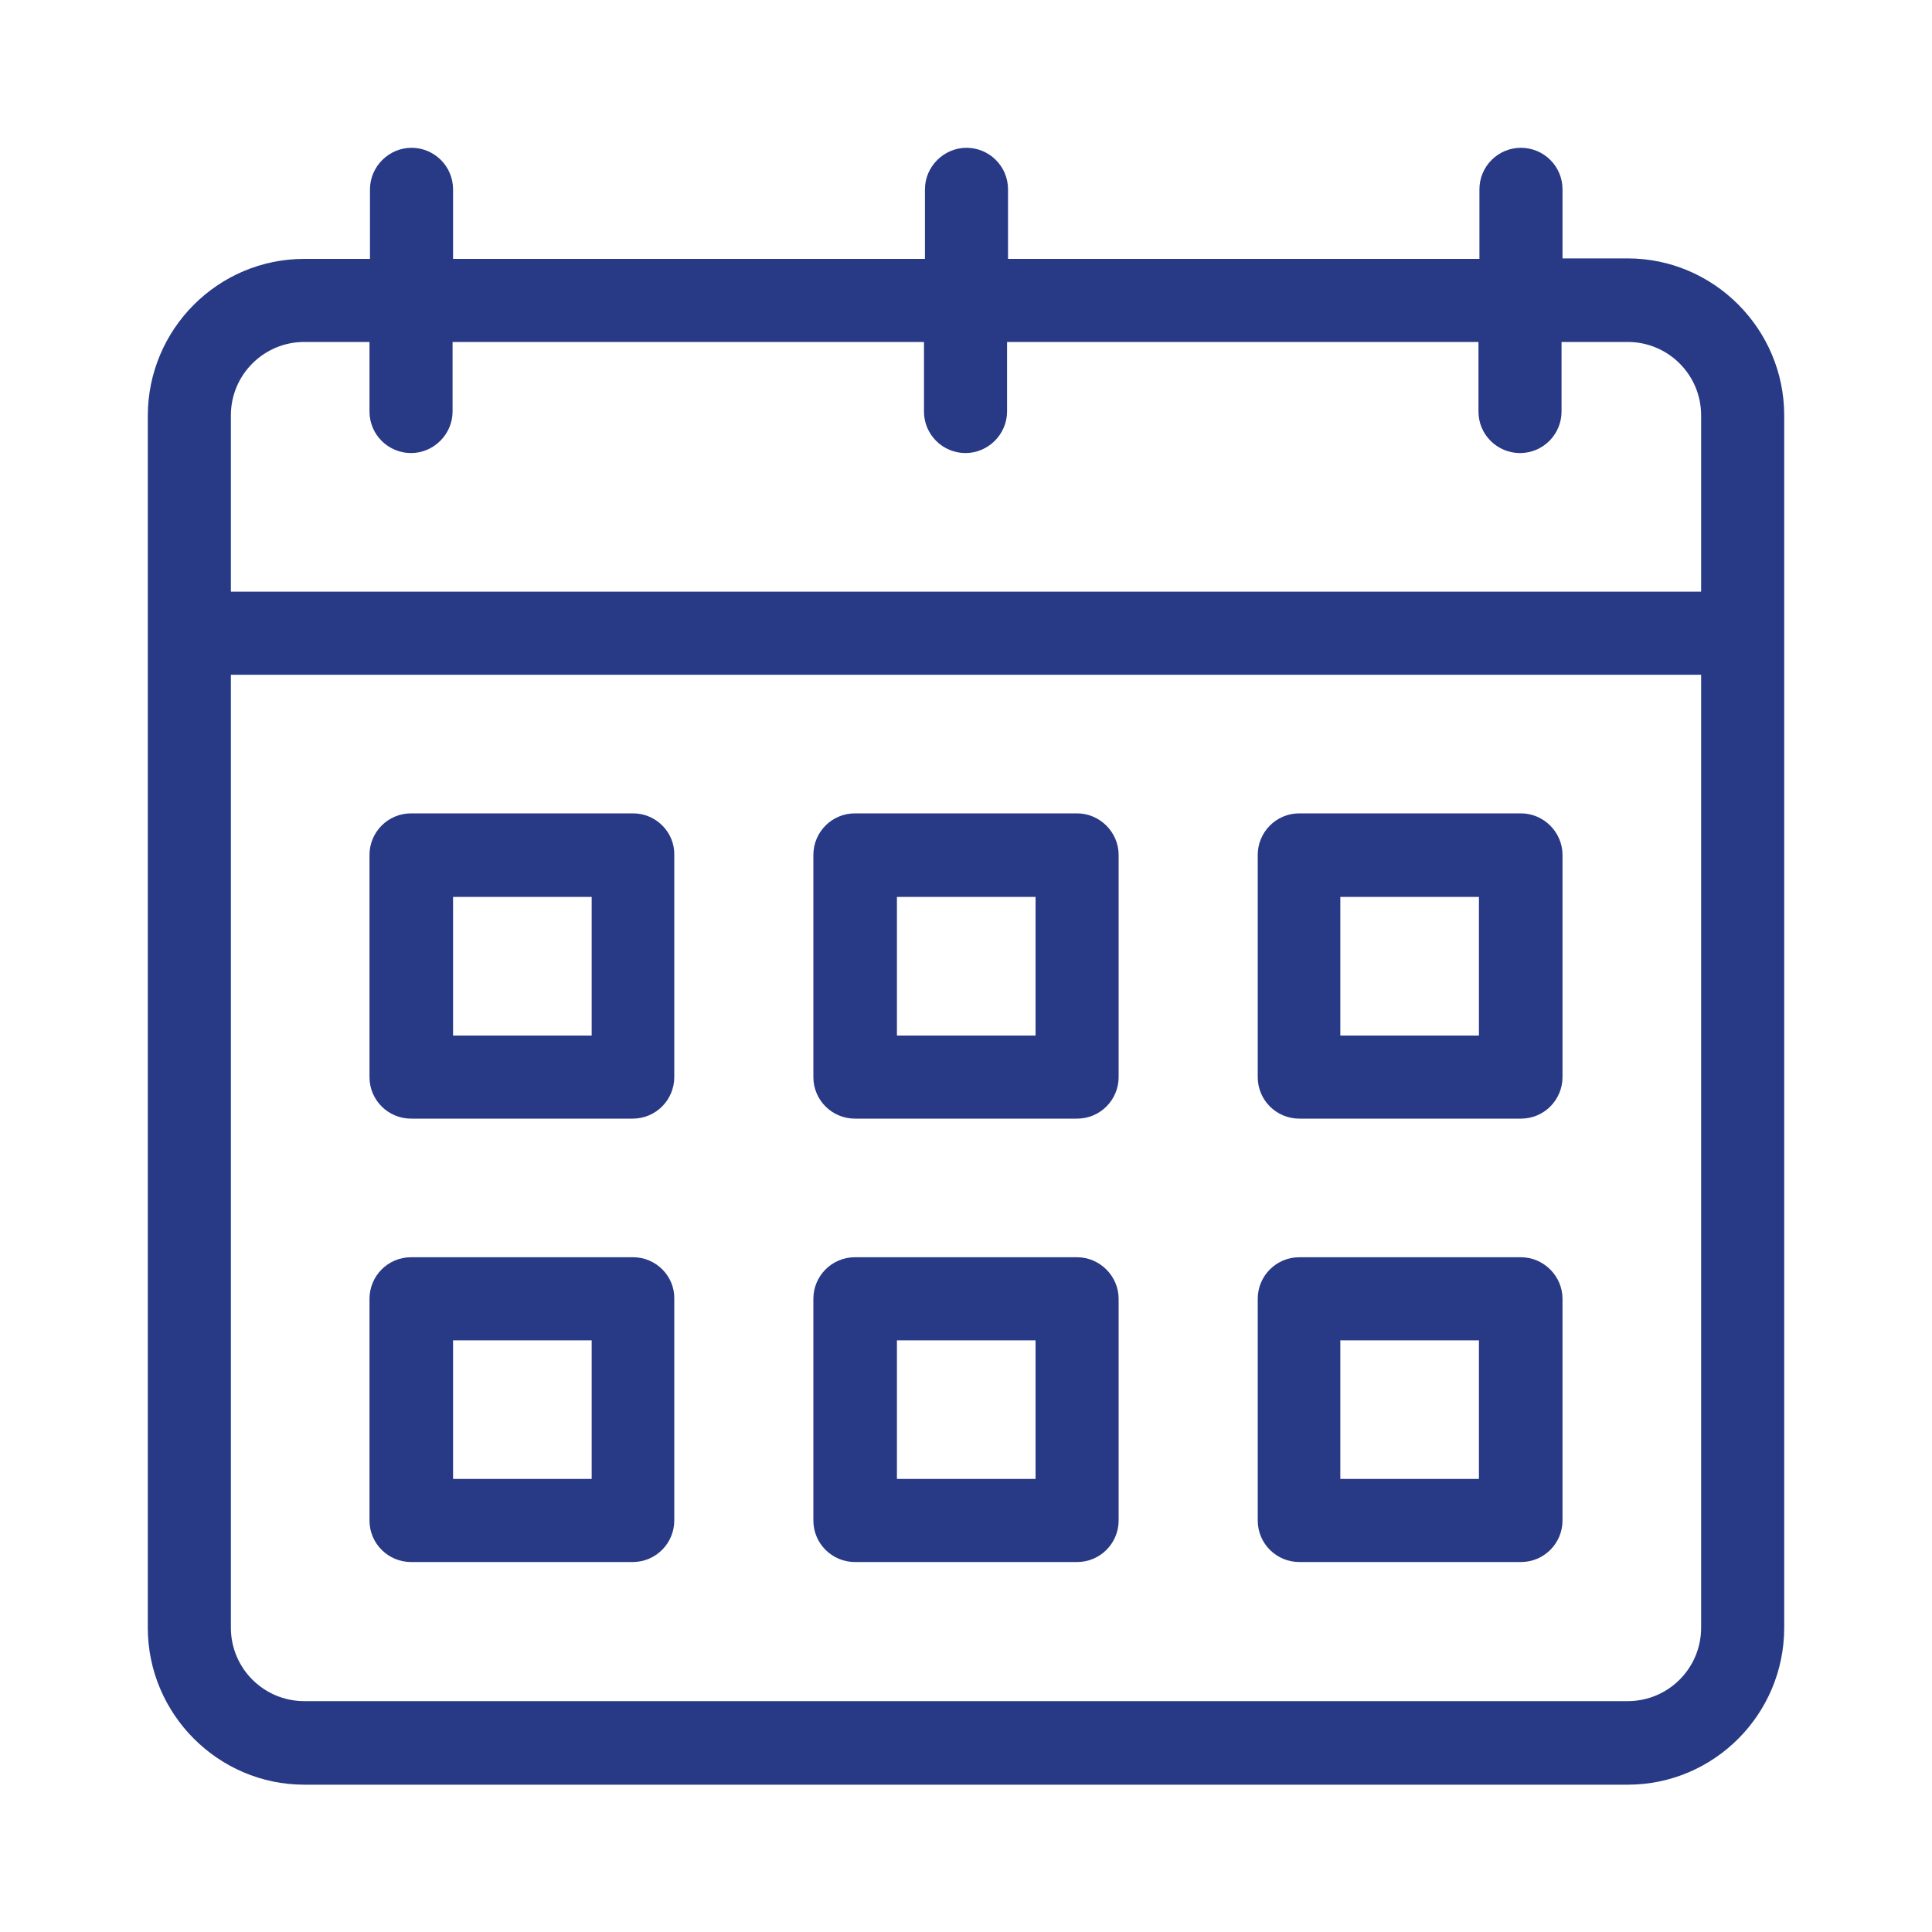
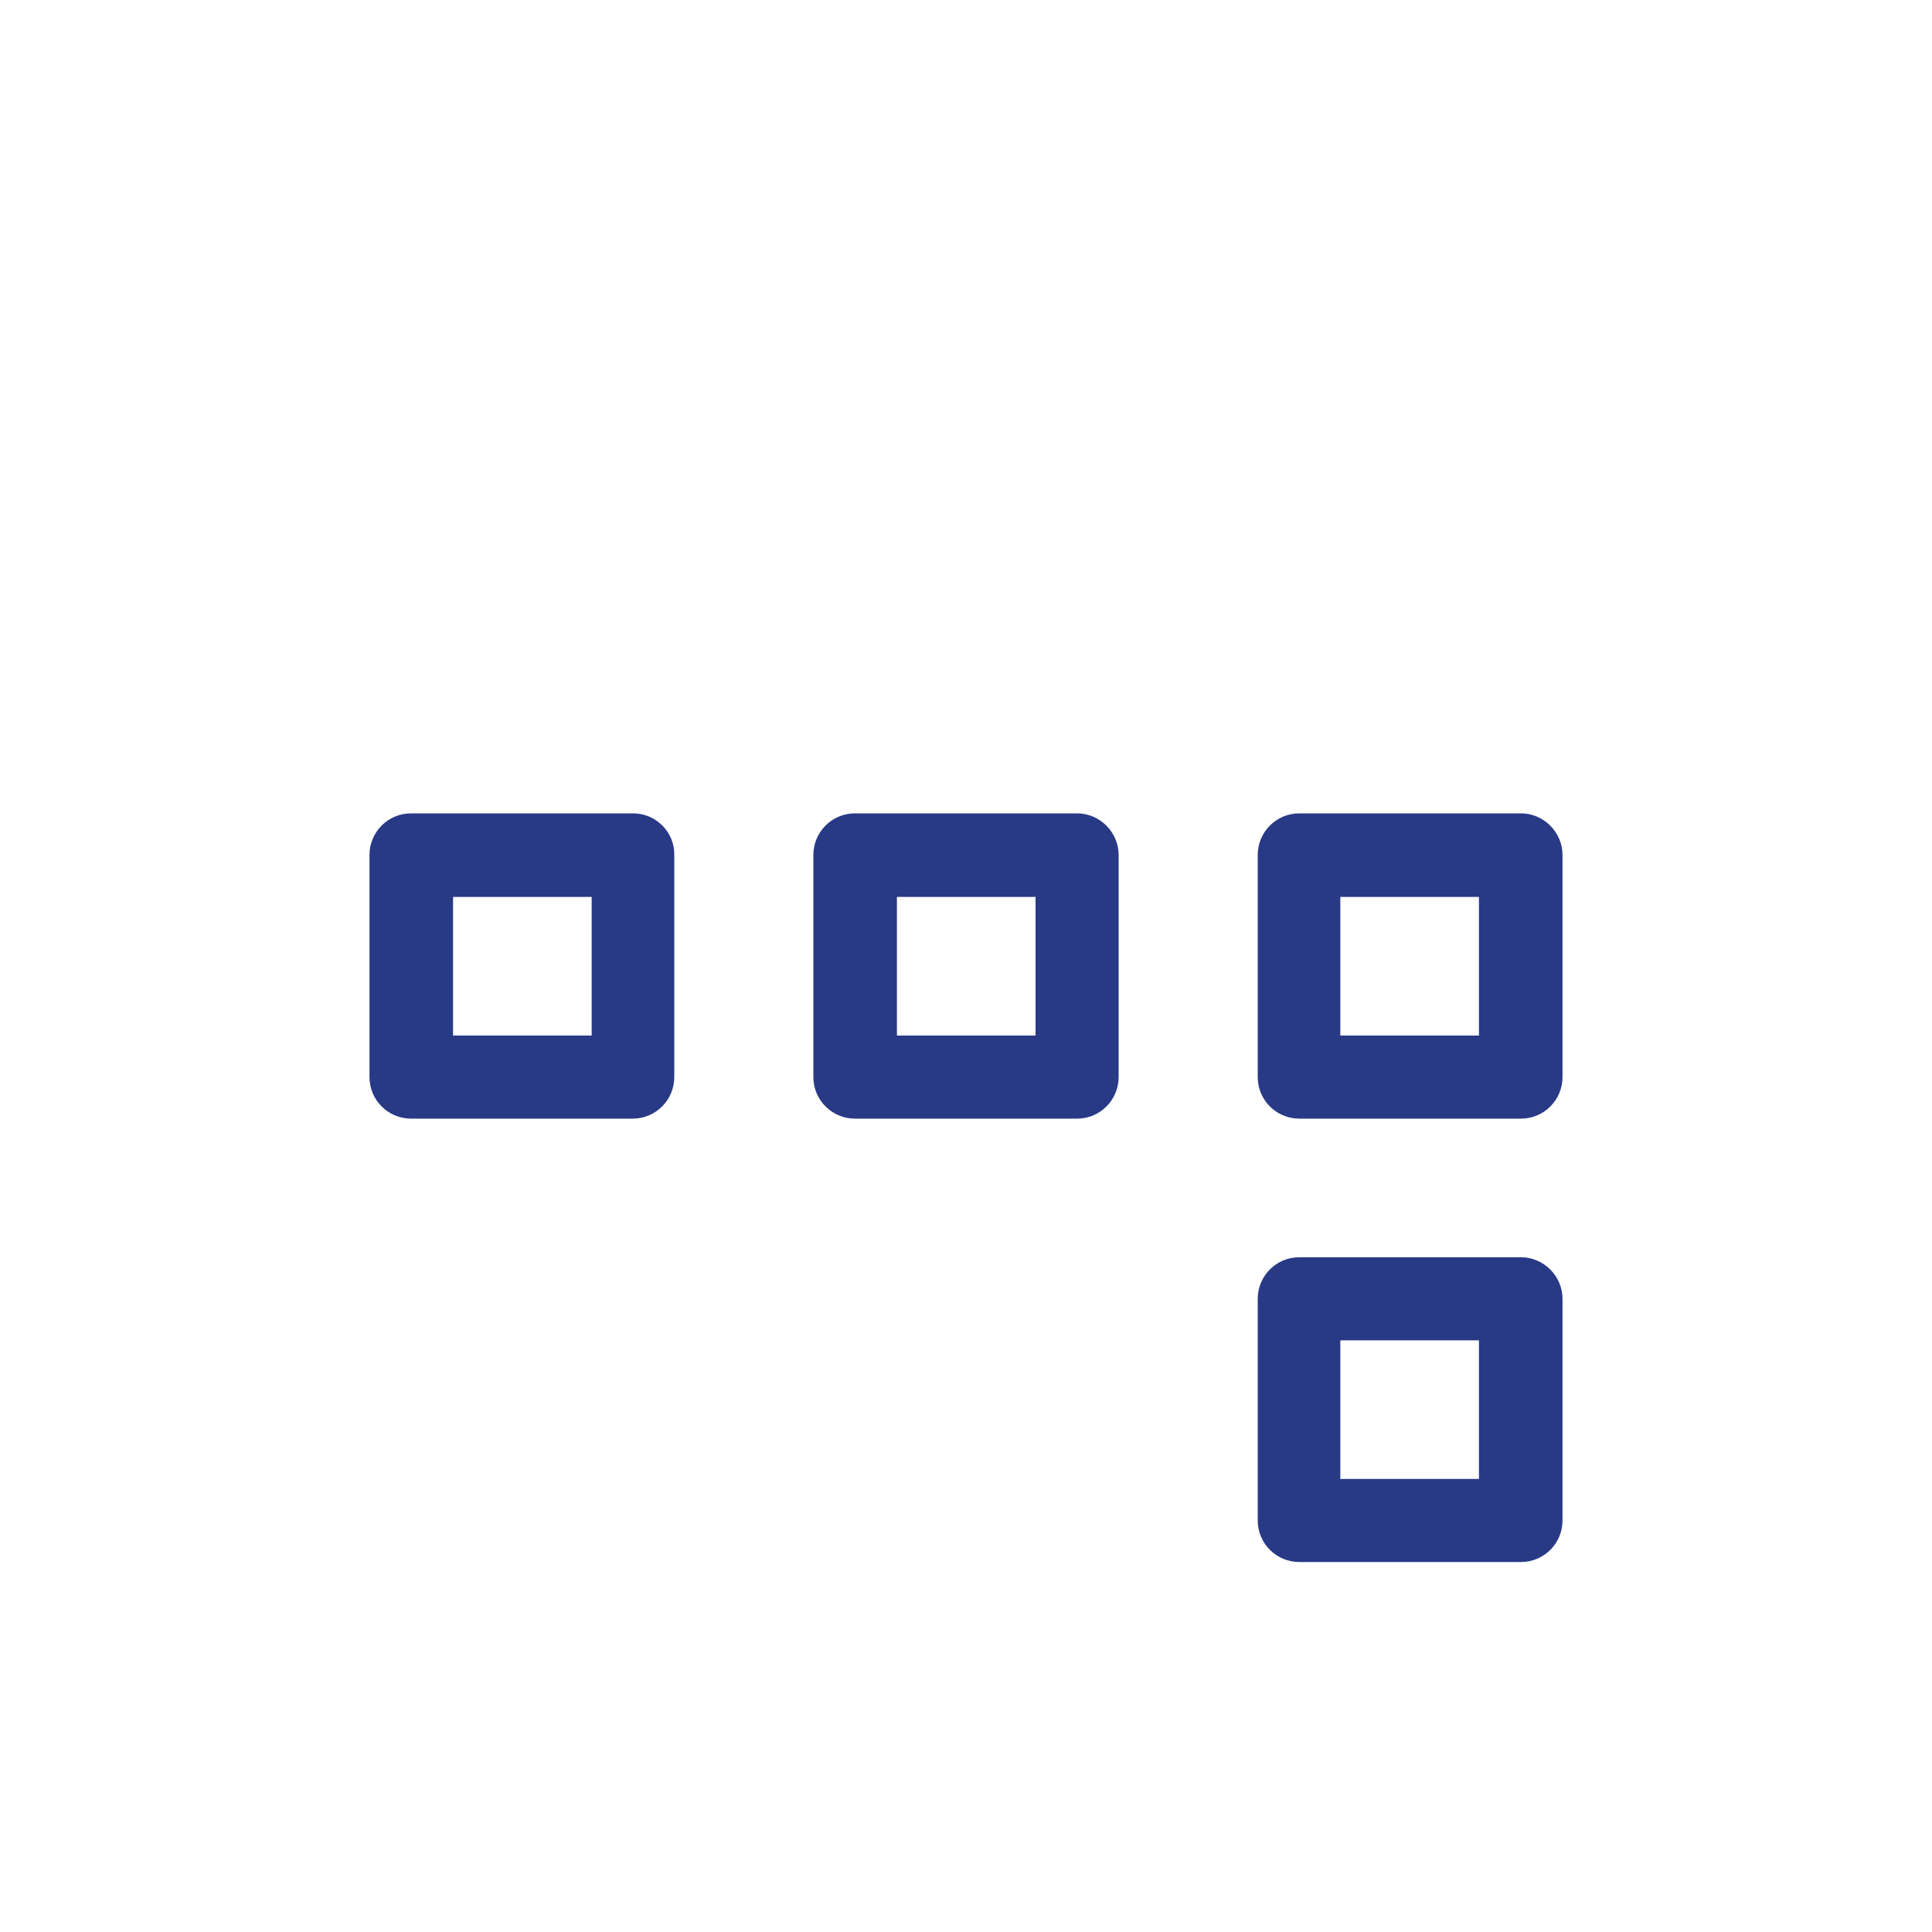
<svg xmlns="http://www.w3.org/2000/svg" version="1.1" id="Layer_1" x="0px" y="0px" viewBox="0 0 400 400" style="enable-background:new 0 0 400 400;" xml:space="preserve">
  <style type="text/css">
	.st0{fill:#283986;}
</style>
  <g>
-     <path class="st0" d="M369.4,131.1C369.4,131.1,369.4,131.1,369.4,131.1l0-45.1c0-17.9-14.6-32.5-32.4-32.5h-13.5V39.2   c0-4.8-3.9-8.6-8.6-8.6c-4.8,0-8.6,3.9-8.6,8.6v14.4h-97.6V39.2c0-4.8-3.9-8.6-8.6-8.6s-8.6,3.9-8.6,8.6v14.4H93.8V39.2   c0-4.8-3.9-8.6-8.6-8.6s-8.6,3.9-8.6,8.6v14.4H63c-17.9,0-32.4,14.6-32.4,32.5V337c0,17.9,14.6,32.5,32.4,32.5H337   c17.9,0,32.4-14.6,32.4-32.5L369.4,131.1C369.4,131.1,369.4,131.1,369.4,131.1z M63,70.8h13.5v14.4c0,4.8,3.9,8.6,8.6,8.6   s8.6-3.9,8.6-8.6V70.8h97.6v14.4c0,4.8,3.9,8.6,8.6,8.6s8.6-3.9,8.6-8.6V70.8h97.6v14.4c0,4.8,3.9,8.6,8.6,8.6   c4.8,0,8.6-3.9,8.6-8.6V70.8H337c8.4,0,15.2,6.8,15.2,15.2v36.5H47.8V86C47.8,77.6,54.6,70.8,63,70.8z M337,352.2H63   c-8.4,0-15.2-6.8-15.2-15.2V139.7h304.4V337C352.2,345.4,345.4,352.2,337,352.2z" />
    <path class="st0" d="M131.1,168.4H85.1c-4.8,0-8.6,3.9-8.6,8.6V223c0,4.8,3.9,8.6,8.6,8.6h45.9c4.8,0,8.6-3.9,8.6-8.6V177   C139.7,172.3,135.8,168.4,131.1,168.4z M122.5,214.4H93.8v-28.7h28.7V214.4z" />
    <path class="st0" d="M223,168.4H177c-4.8,0-8.6,3.9-8.6,8.6V223c0,4.8,3.9,8.6,8.6,8.6H223c4.8,0,8.6-3.9,8.6-8.6V177   C231.6,172.3,227.7,168.4,223,168.4z M214.4,214.4h-28.7v-28.7h28.7V214.4z" />
    <path class="st0" d="M314.9,168.4h-45.9c-4.8,0-8.6,3.9-8.6,8.6V223c0,4.8,3.9,8.6,8.6,8.6h45.9c4.8,0,8.6-3.9,8.6-8.6V177   C323.5,172.3,319.6,168.4,314.9,168.4z M306.2,214.4h-28.7v-28.7h28.7V214.4z" />
-     <path class="st0" d="M131.1,260.3H85.1c-4.8,0-8.6,3.9-8.6,8.6v45.9c0,4.8,3.9,8.6,8.6,8.6h45.9c4.8,0,8.6-3.9,8.6-8.6v-45.9   C139.7,264.2,135.8,260.3,131.1,260.3z M122.5,306.2H93.8v-28.7h28.7V306.2z" />
-     <path class="st0" d="M223,260.3H177c-4.8,0-8.6,3.9-8.6,8.6v45.9c0,4.8,3.9,8.6,8.6,8.6H223c4.8,0,8.6-3.9,8.6-8.6v-45.9   C231.6,264.2,227.7,260.3,223,260.3z M214.4,306.2h-28.7v-28.7h28.7V306.2z" />
    <path class="st0" d="M314.9,260.3h-45.9c-4.8,0-8.6,3.9-8.6,8.6v45.9c0,4.8,3.9,8.6,8.6,8.6h45.9c4.8,0,8.6-3.9,8.6-8.6v-45.9   C323.5,264.2,319.6,260.3,314.9,260.3z M306.2,306.2h-28.7v-28.7h28.7V306.2z" />
  </g>
</svg>